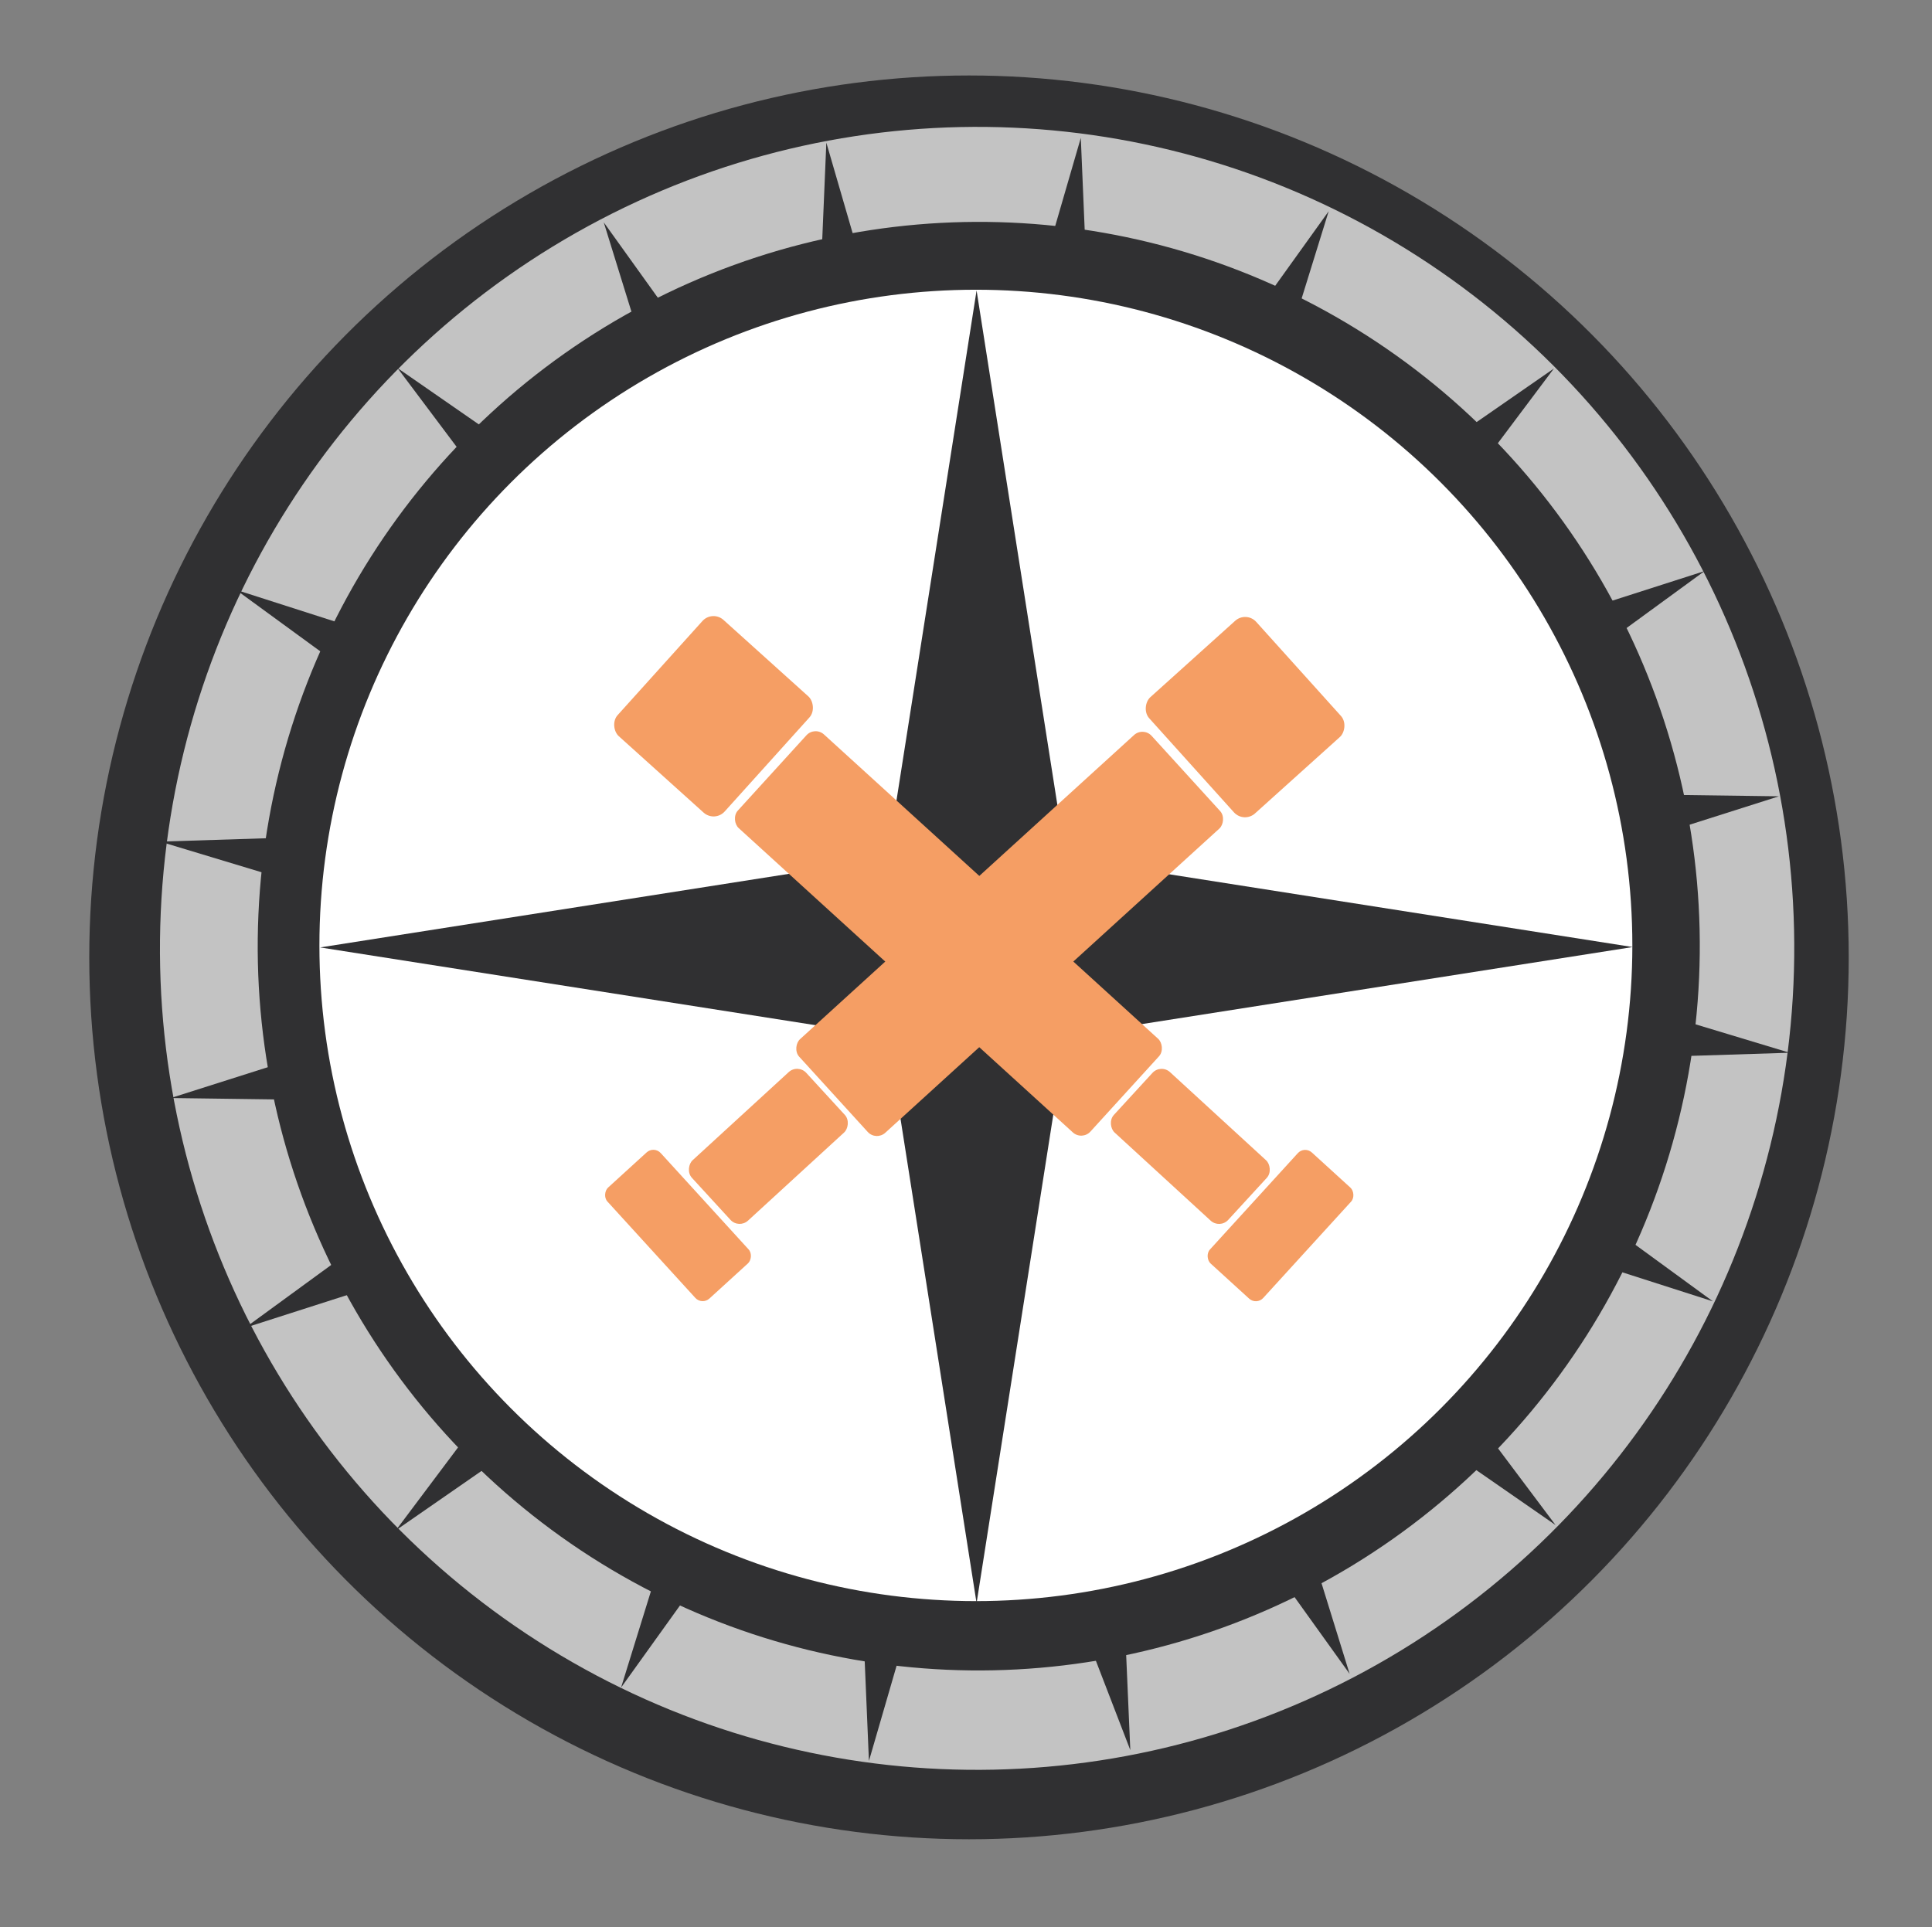
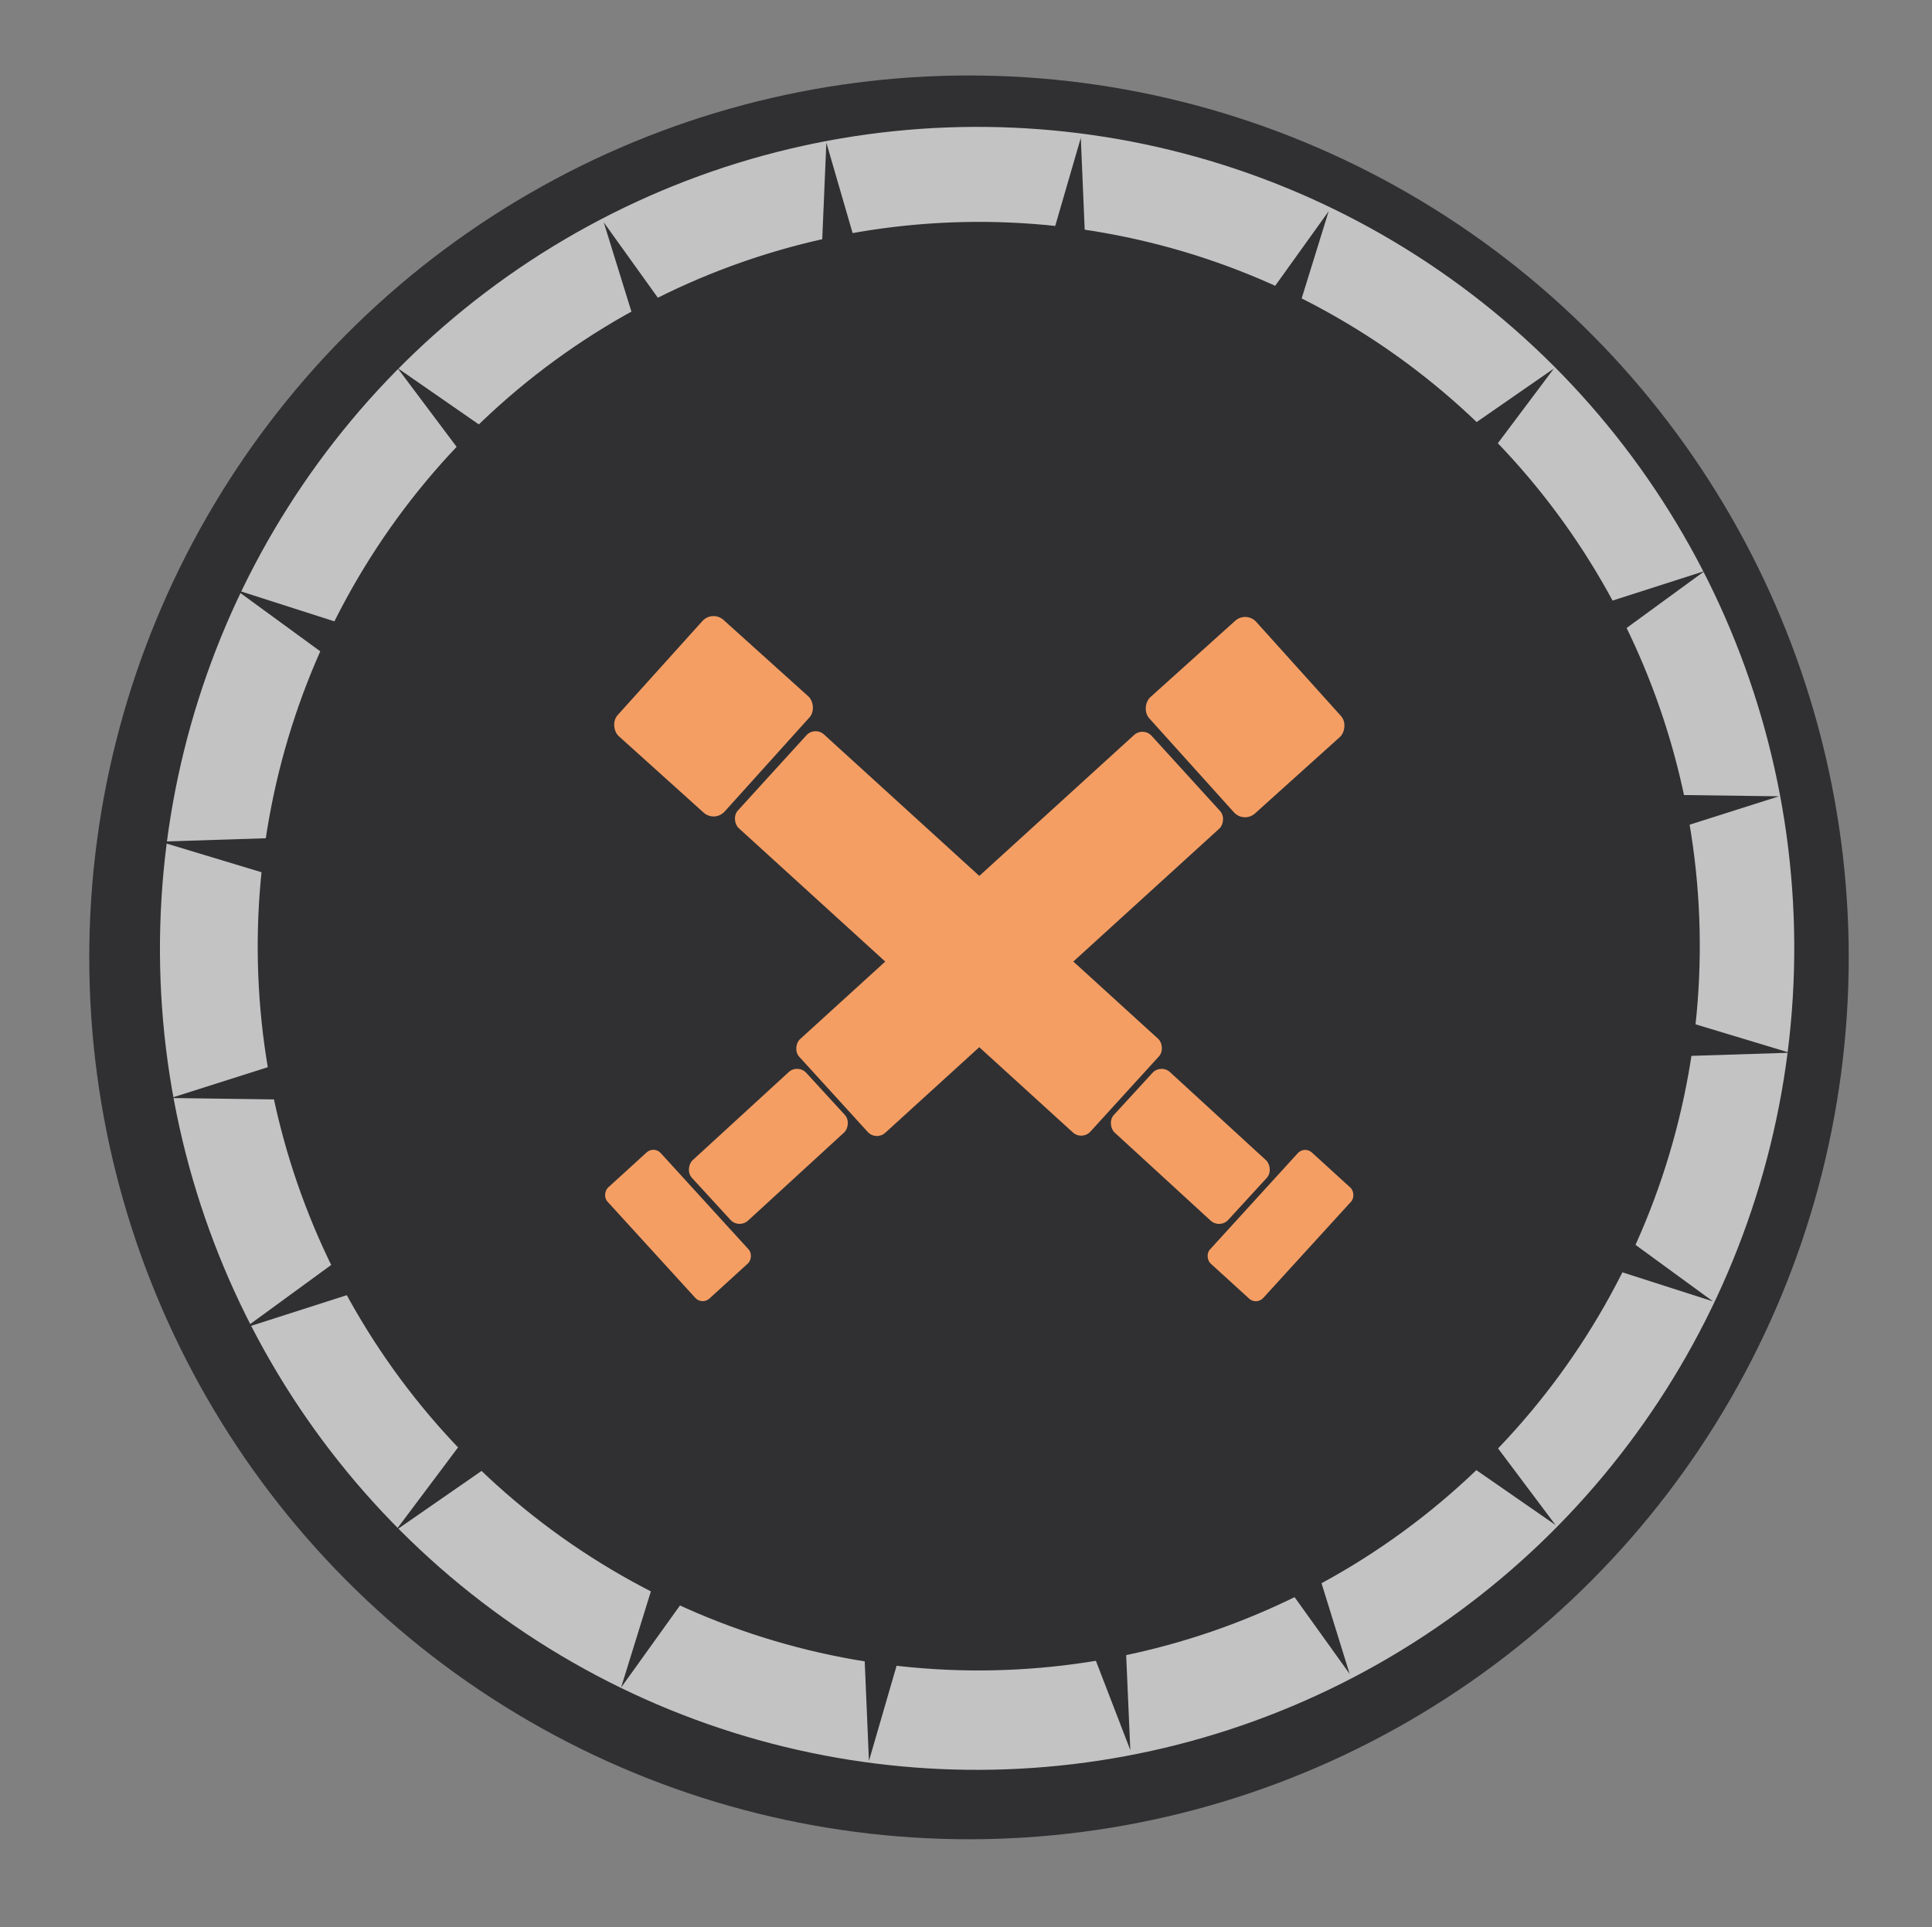
<svg xmlns="http://www.w3.org/2000/svg" width="864.09" height="862.09" version="1.1" viewBox="0 0 864.09 862.09" xml:space="preserve">
  <rect x="0" y="0" width="864.09" height="862.09" fill="#808080" stroke="none" />
  <g transform="matrix(1.333 0 0 -1.333 0 862.09)">
    <g>
      <ellipse transform="scale(1,-1)" cx="325.12" cy="-325.45" rx="295.17" ry="295.95" fill="#303032" stroke-width=".766" />
      <ellipse transform="matrix(.999 -.044 -.044 -.999 0 0)" cx="313.08" cy="-342.59" rx="274.18" ry="275.69" fill="#c3c3c3" stroke-width=".712" />
      <ellipse transform="matrix(.999 -.044 -.044 -.999 0 0)" cx="313.6" cy="-343.35" rx="241.93" ry="243.07" fill="#303032" stroke-width=".628" />
    </g>
-     <ellipse transform="scale(1,-1)" cx="327.43" cy="-329.46" rx="220.26" ry="220.04" fill="#fff" stroke-width=".74" />
    <g fill="#303032" stroke-width=".75">
      <path transform="matrix(.325 0 0 -1.195 227.89 -106.8)" d="m307-549 107.82 186.75h-215.64z" />
      <path transform="matrix(.325 0 0 1.195 227.89 764.8)" d="m307-549 107.82 186.75h-215.64z" />
      <path transform="matrix(0 -.325 1.195 0 763.47 428.56)" d="m307-549 107.82 186.75h-215.64z" />
      <path transform="matrix(0 .325 -1.195 0 -108.26 229.14)" d="m307-549 107.82 186.75h-215.64z" />
    </g>
    <g fill="#f59e64">
      <rect transform="matrix(.669 -.743 -.743 -.669 0 0)" x="-48.495" y="-606.45" width="52.5" height="48.333" ry="5" stroke-width=".75" />
      <rect transform="matrix(.673 -.739 -.739 -.673 0 0)" x="-39.607" y="-555.13" width="42.5" height="160" ry="4.167" stroke-width=".809" />
      <rect transform="matrix(.676 -.737 -.737 -.676 0 0)" x="-32.588" y="-393.12" width="27.5" height="52.083" ry="4.167" stroke-width=".759" />
      <rect transform="matrix(.674 -.739 -.739 -.674 0 0)" x="-45.889" y="-338.78" width="50.417" height="24.167" ry="3.333" stroke-width=".954" />
      <rect transform="rotate(227.98)" x="-488.4" y="-118.32" width="52.5" height="48.333" ry="5" stroke-width=".75" />
      <rect transform="rotate(227.67)" x="-482.07" y="-69.317" width="42.5" height="160" ry="4.167" stroke-width=".809" />
      <rect transform="rotate(227.46)" x="-476.83" y="91.075" width="27.5" height="52.083" ry="4.167" stroke-width=".759" />
      <rect transform="rotate(227.64)" x="-488.67" y="146.75" width="50.417" height="24.167" ry="3.333" stroke-width=".954" />
    </g>
    <g fill="#303032" stroke-width=".75">
      <path transform="matrix(.054 -.006 -.023 -.19 333.43 498)" d="m307-549 107.82 186.75h-215.64z" />
      <path transform="matrix(.048 -.024 -.085 -.171 384.4 489.33)" d="m307-549 107.82 186.75h-215.64z" />
      <path transform="matrix(.037 -.039 -.138 -.133 434.25 462.02)" d="m307-549 107.82 186.75h-215.64z" />
      <path transform="matrix(.024 -.048 -.171 -.087 470.68 422.06)" d="m307-549 107.82 186.75h-215.64z" />
      <path transform="matrix(.008 -.053 -.189 -.028 490.66 380.4)" d="m307-549 107.82 186.75h-215.64z" />
      <path transform="matrix(-.007 -.054 -.19 .025 498.29 323.75)" d="m307-549 107.82 186.75h-215.64z" />
    </g>
    <g fill="#1a1a1a" stroke-width=".75">
      <path transform="matrix(.054 .006 -.023 .19 788.31 401.73)" d="m307-549 107.82 186.75h-215.64z" />
      <path transform="matrix(.048 .024 -.085 .171 839.28 410.4)" d="m307-549 107.82 186.75h-215.64z" />
      <path transform="matrix(.037 .039 -.138 .133 889.13 437.71)" d="m307-549 107.82 186.75h-215.64z" />
      <path transform="matrix(.024 .048 -.171 .087 925.56 477.68)" d="m307-549 107.82 186.75h-215.64z" />
      <path transform="matrix(.008 .053 -.189 .028 945.54 519.34)" d="m307-549 107.82 186.75h-215.64z" />
      <path transform="matrix(-.007 .054 -.19 -.025 953.17 575.99)" d="m307-549 107.82 186.75h-215.64z" />
    </g>
    <g fill="#303032" stroke-width=".75">
      <path transform="matrix(.053 .011 -.039 .187 341.56 158.71)" d="m307-549 107.82 186.75h-215.64z" />
      <path transform="matrix(.048 .024 -.085 .171 391.43 171.51)" d="m307-549 107.82 186.75h-215.64z" />
      <path transform="matrix(.037 .039 -.138 .133 434.8 195.99)" d="m307-549 107.82 186.75h-215.64z" />
      <path transform="matrix(.024 .048 -.171 .087 473.47 243.04)" d="m307-549 107.82 186.75h-215.64z" />
      <path transform="matrix(-.054 .006 .023 .19 320.75 158.24)" d="m307-549 107.82 186.75h-215.64z" />
      <path transform="matrix(-.048 .024 .085 .171 269.78 166.91)" d="m307-549 107.82 186.75h-215.64z" />
      <path transform="matrix(-.037 .039 .138 .133 219.94 194.22)" d="m307-549 107.82 186.75h-215.64z" />
      <path transform="matrix(-.024 .048 .171 .087 183.5 234.18)" d="m307-549 107.82 186.75h-215.64z" />
      <path transform="matrix(-.008 .053 .189 .028 163.52 277.35)" d="m307-549 107.82 186.75h-215.64z" />
      <path transform="matrix(.007 .054 .19 -.025 155.89 333.99)" d="m307-549 107.82 186.75h-215.64z" />
      <path transform="matrix(-.054 -.006 .023 -.19 306.46 496.4)" d="m307-549 107.82 186.75h-215.64z" />
      <path transform="matrix(-.048 -.024 .085 -.171 263.97 485.61)" d="m307-549 107.82 186.75h-215.64z" />
      <path transform="matrix(-.037 -.039 .138 -.133 220.49 462.18)" d="m307-549 107.82 186.75h-215.64z" />
      <path transform="matrix(-.024 -.048 .171 -.087 180.43 415.77)" d="m307-549 107.82 186.75h-215.64z" />
    </g>
  </g>
</svg>